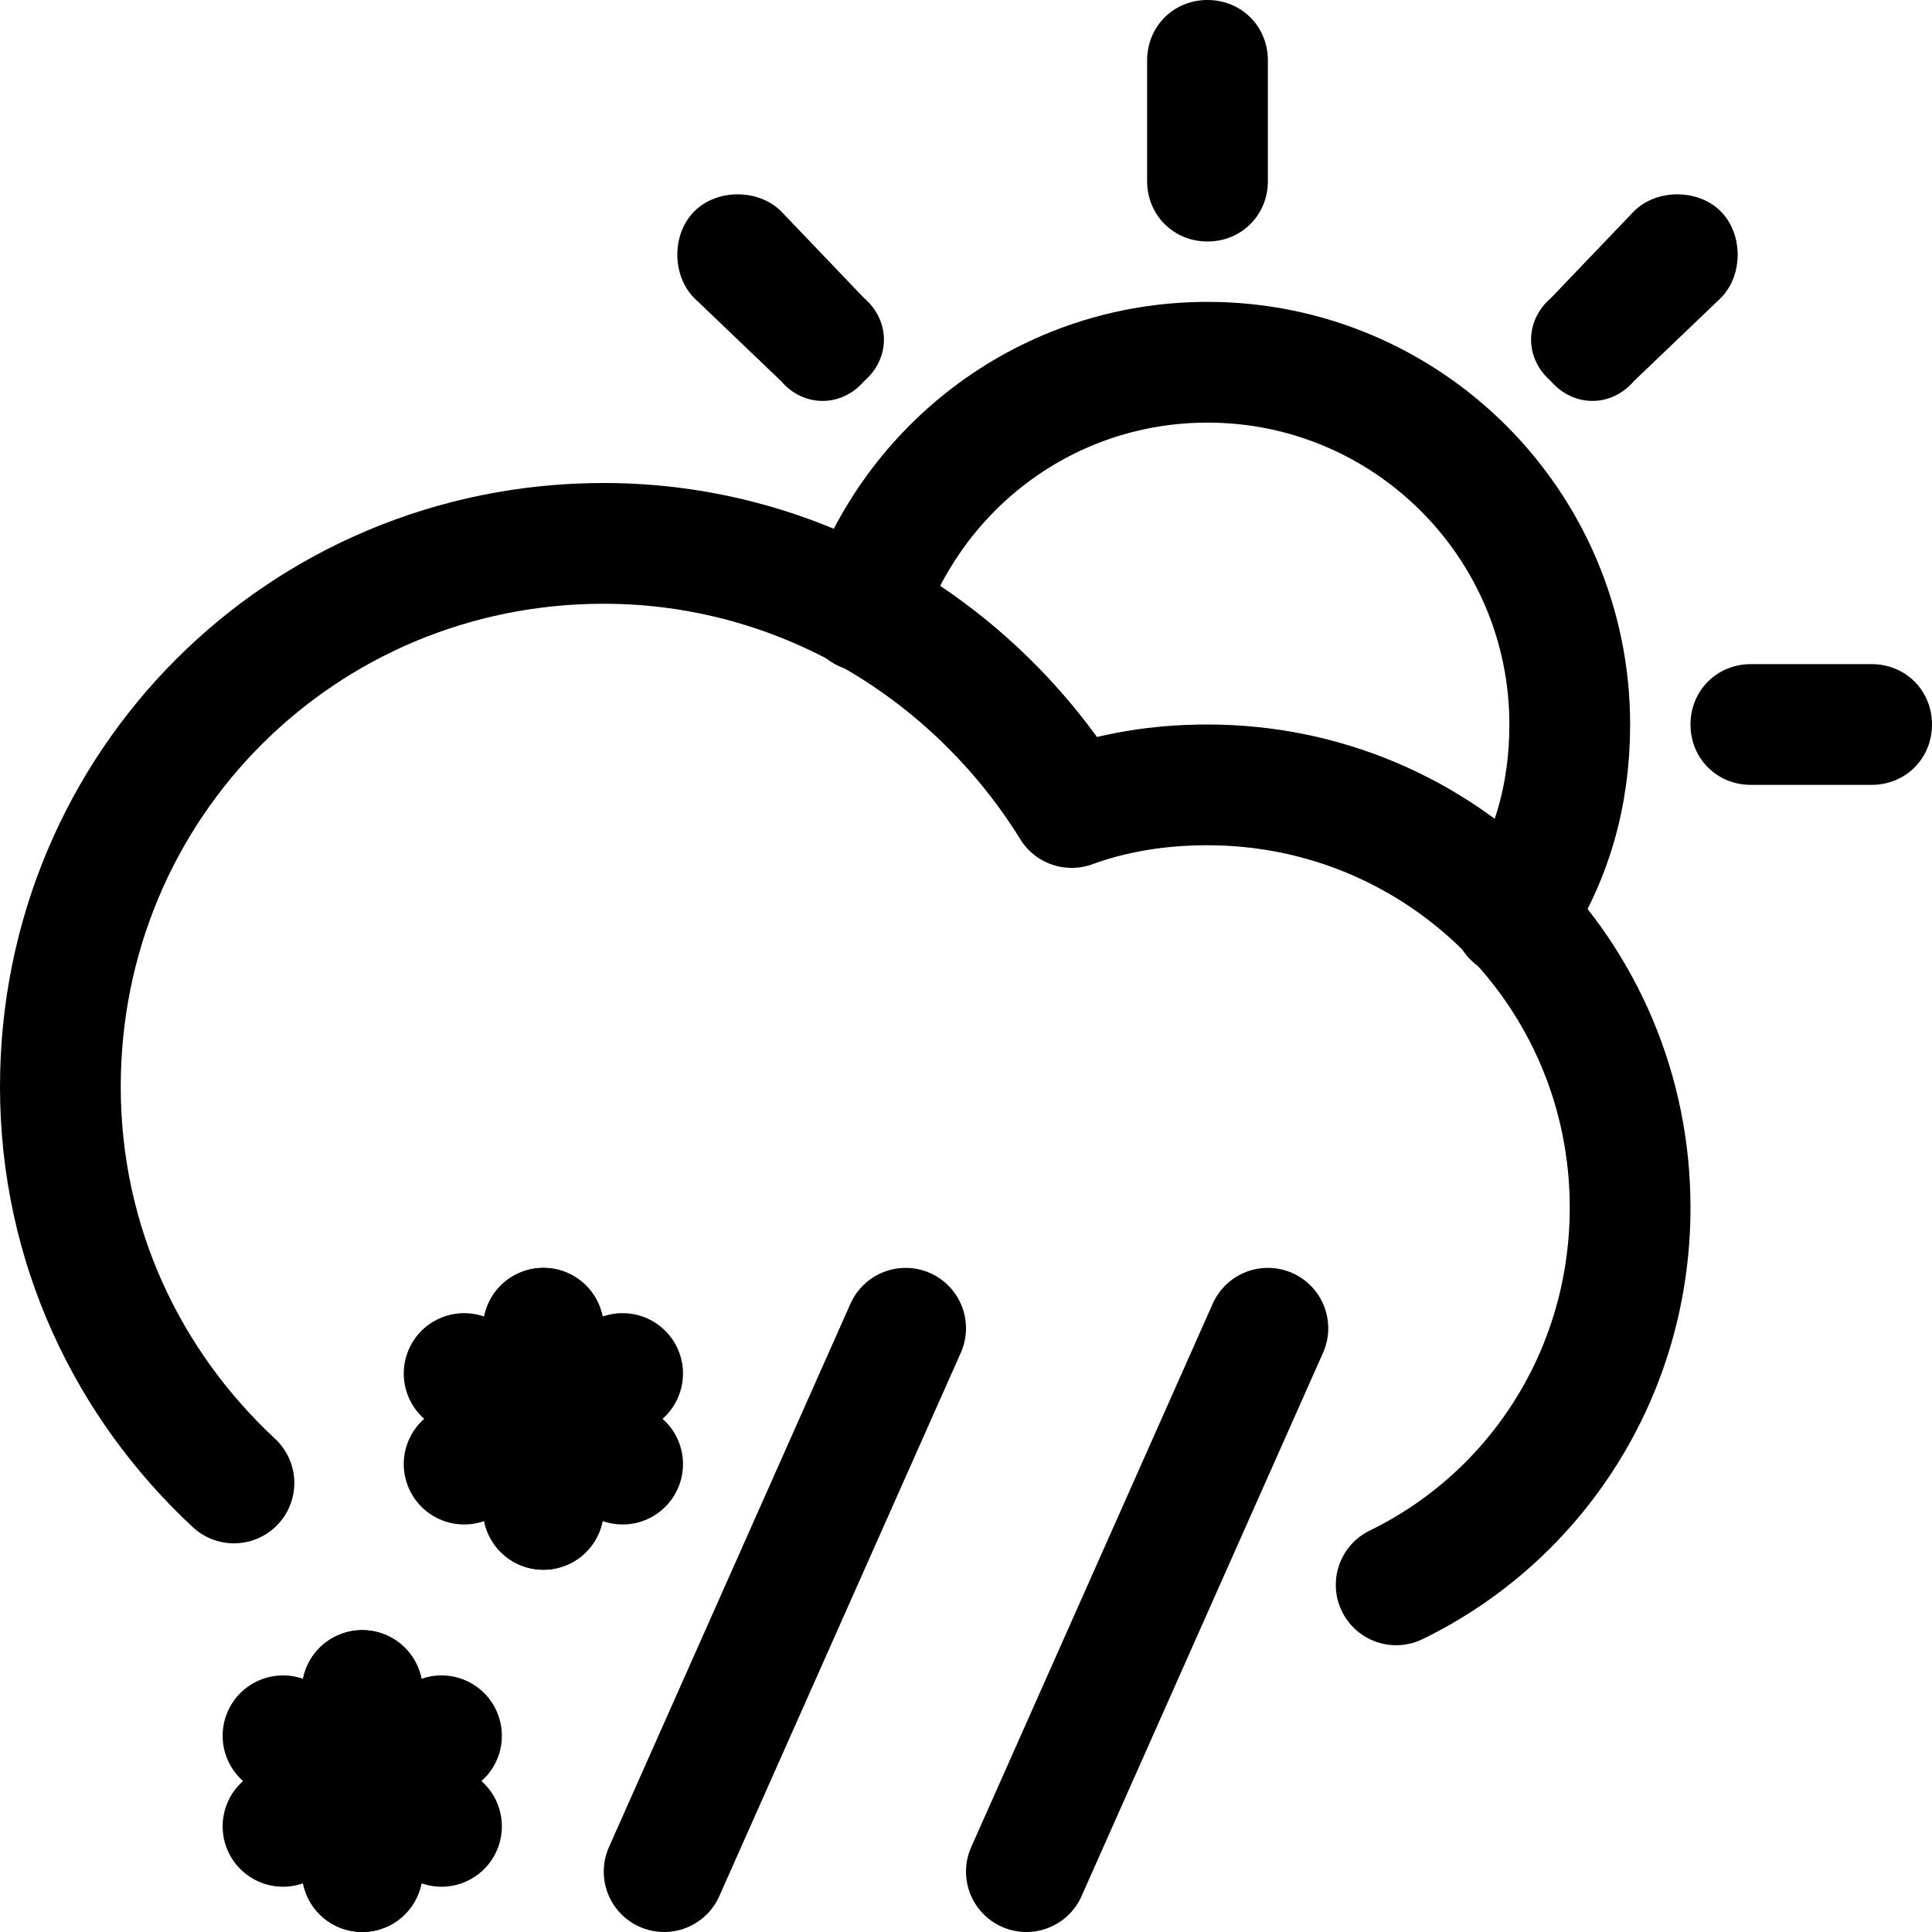
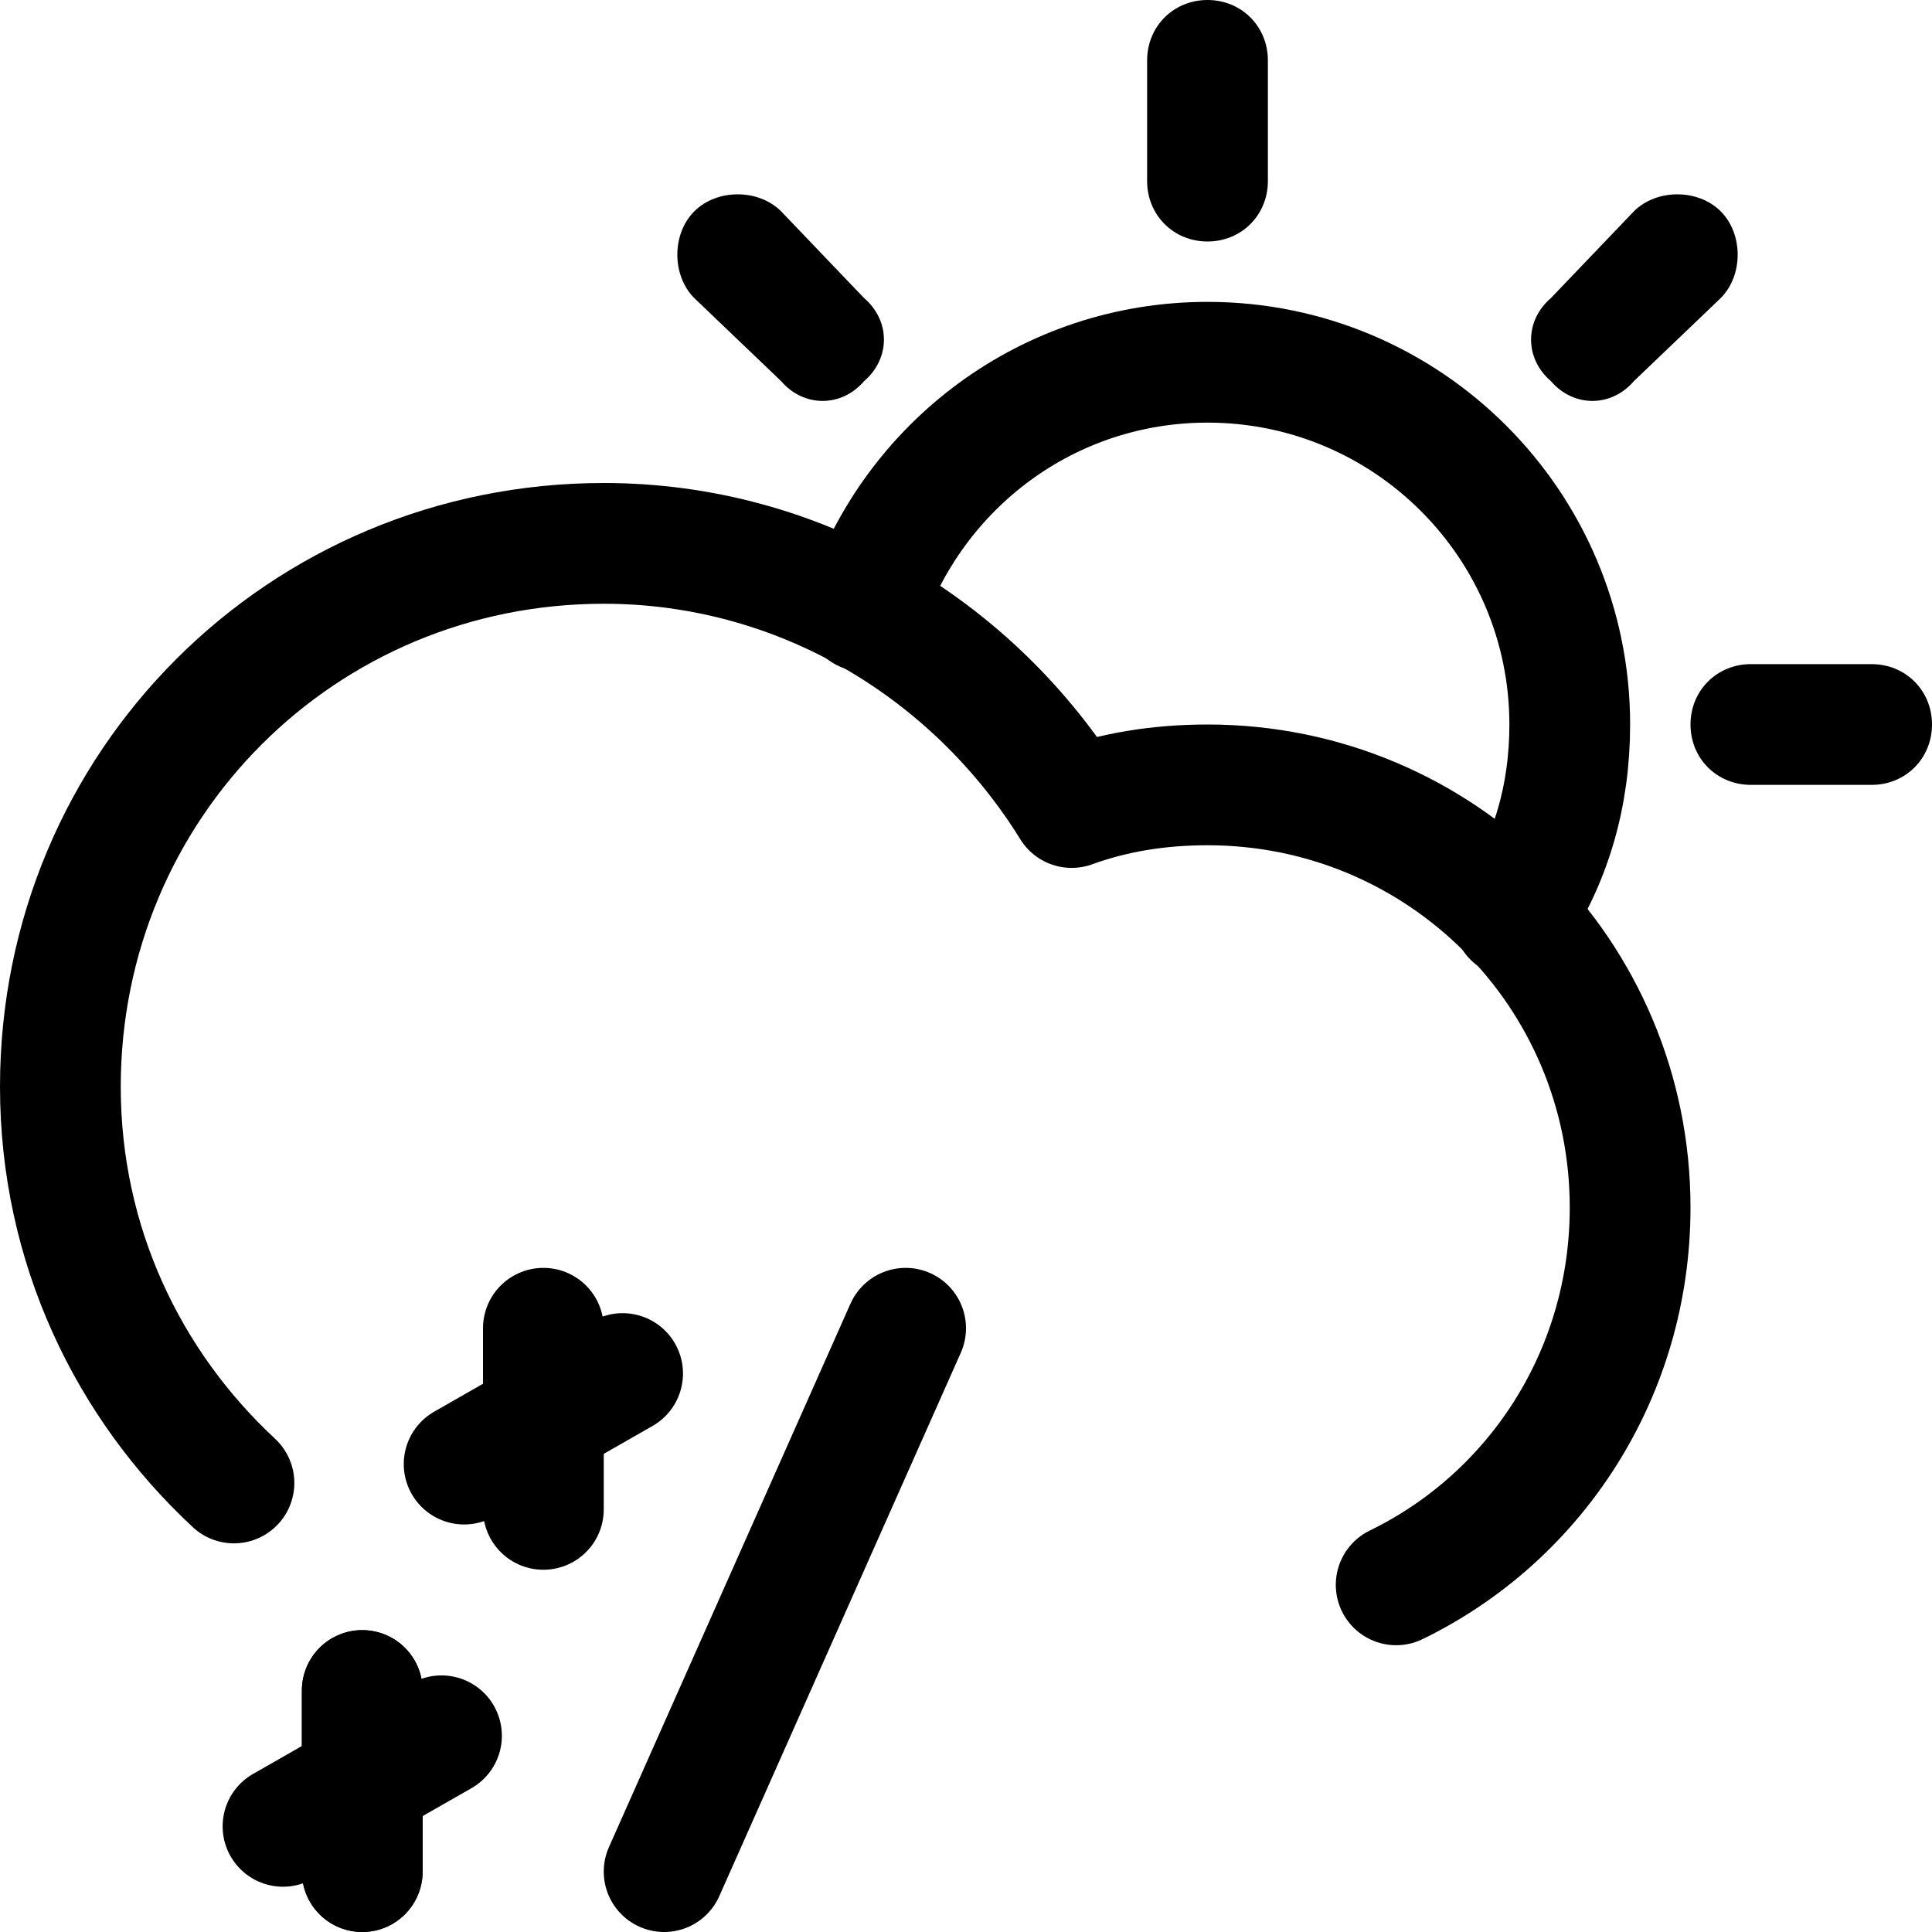
<svg xmlns="http://www.w3.org/2000/svg" height="512px" style="shape-rendering:geometricPrecision; text-rendering:geometricPrecision; image-rendering:optimizeQuality; fill-rule:evenodd; clip-rule:evenodd" version="1.1" viewBox="0 0 512 512" width="512px" xml:space="preserve">
  <defs>
    <style type="text/css">
   
    .str5 {stroke:black;stroke-width:32;stroke-linecap:round;stroke-linejoin:round}
    .str2 {stroke:black;stroke-width:32;stroke-linecap:round;stroke-linejoin:round}
    .str1 {stroke:black;stroke-width:32;stroke-linecap:round;stroke-linejoin:round}
    .str0 {stroke:black;stroke-width:32;stroke-linecap:round;stroke-linejoin:round}
    .str6 {stroke:black;stroke-width:32;stroke-linecap:round;stroke-linejoin:round}
    .str7 {stroke:black;stroke-width:32;stroke-linecap:round;stroke-linejoin:round}
    .str3 {stroke:black;stroke-width:32;stroke-linecap:round;stroke-linejoin:round}
    .str4 {stroke:black;stroke-width:32;stroke-linecap:round;stroke-linejoin:round}
    .fil0 {fill:none}
    .fil1 {fill:black;fill-rule:nonzero}
   
  </style>
  </defs>
  <g id="Layer_x0020_1">
    <g id="_14360703776">
      <path class="fil0 str0" d="M229 162c13,-39 49,-66 91,-66 53,0 96,43 96,96 0,19 -5,36 -15,51" />
      <g>
        <path class="fil1" d="M304 16c0,-9 7,-16 16,-16 9,0 16,7 16,16l-32 0zm0 32l0 -32 32 0 0 32 -32 0zm32 0c0,9 -7,16 -16,16 -9,0 -16,-7 -16,-16l32 0z" />
      </g>
      <g>
        <path class="fil1" d="M464 208c-9,0 -16,-7 -16,-16 0,-9 7,-16 16,-16l0 32zm32 0l-32 0 0 -32 32 0 0 32zm0 -32c9,0 16,7 16,16 0,9 -7,16 -16,16l0 -32z" />
      </g>
      <g>
        <path class="fil1" d="M184 79c-6,-6 -6,-17 0,-23 6,-6 17,-6 23,0l-23 23zm23 22l-23 -22 23 -23 22 23 -22 22zm22 -22c7,6 7,16 0,22 -6,7 -16,7 -22,0l22 -22z" />
      </g>
      <g>
        <path class="fil1" d="M456 79l-23 -23c6,-6 17,-6 23,0 6,6 6,17 0,23zm-23 22l-22 -22 22 -23 23 23 -23 22zm-22 -22l22 22c-6,7 -16,7 -22,0 -7,-6 -7,-16 0,-22z" />
      </g>
      <path class="fil0 str1" d="M62 393c-28,-26 -46,-63 -46,-105 0,-80 64,-144 144,-144 52,0 98,28 124,70 11,-4 23,-6 36,-6 62,0 112,50 112,112 0,44 -25,82 -62,100" />
      <line class="fil0 str1" x1="176" x2="240" y1="496" y2="352" />
-       <line class="fil0 str1" x1="272" x2="336" y1="496" y2="352" />
      <line class="fil0 str2" x1="96" x2="96" y1="448" y2="496" />
      <line class="fil0 str2" x1="96" x2="96" y1="448" y2="496" />
-       <line class="fil0 str3" x1="75" x2="117" y1="460" y2="484" />
      <line class="fil0 str4" x1="75" x2="117" y1="484" y2="460" />
      <line class="fil0 str5" x1="144" x2="144" y1="352" y2="400" />
-       <line class="fil0 str5" x1="144" x2="144" y1="352" y2="400" />
-       <line class="fil0 str6" x1="123" x2="165" y1="364" y2="388" />
      <line class="fil0 str7" x1="123" x2="165" y1="388" y2="364" />
    </g>
  </g>
</svg>